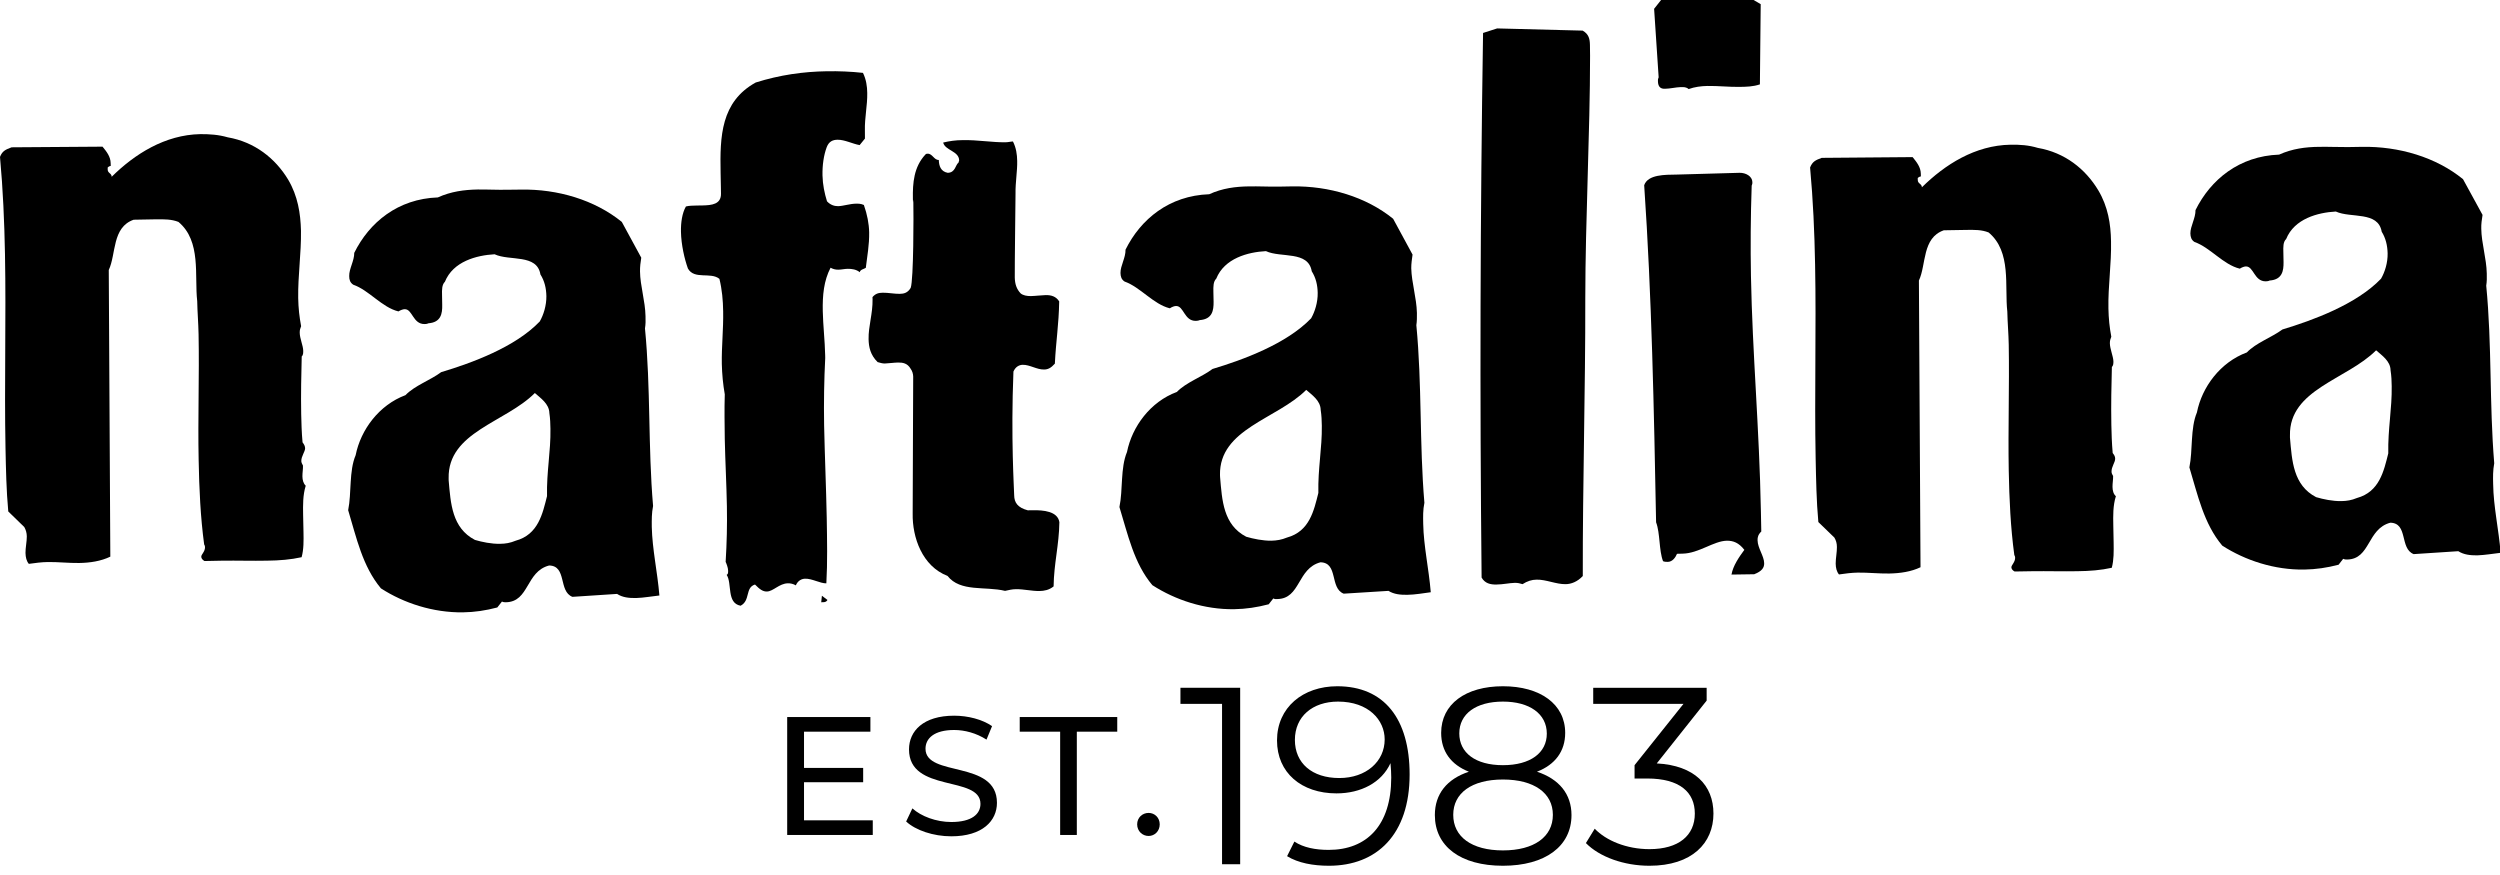
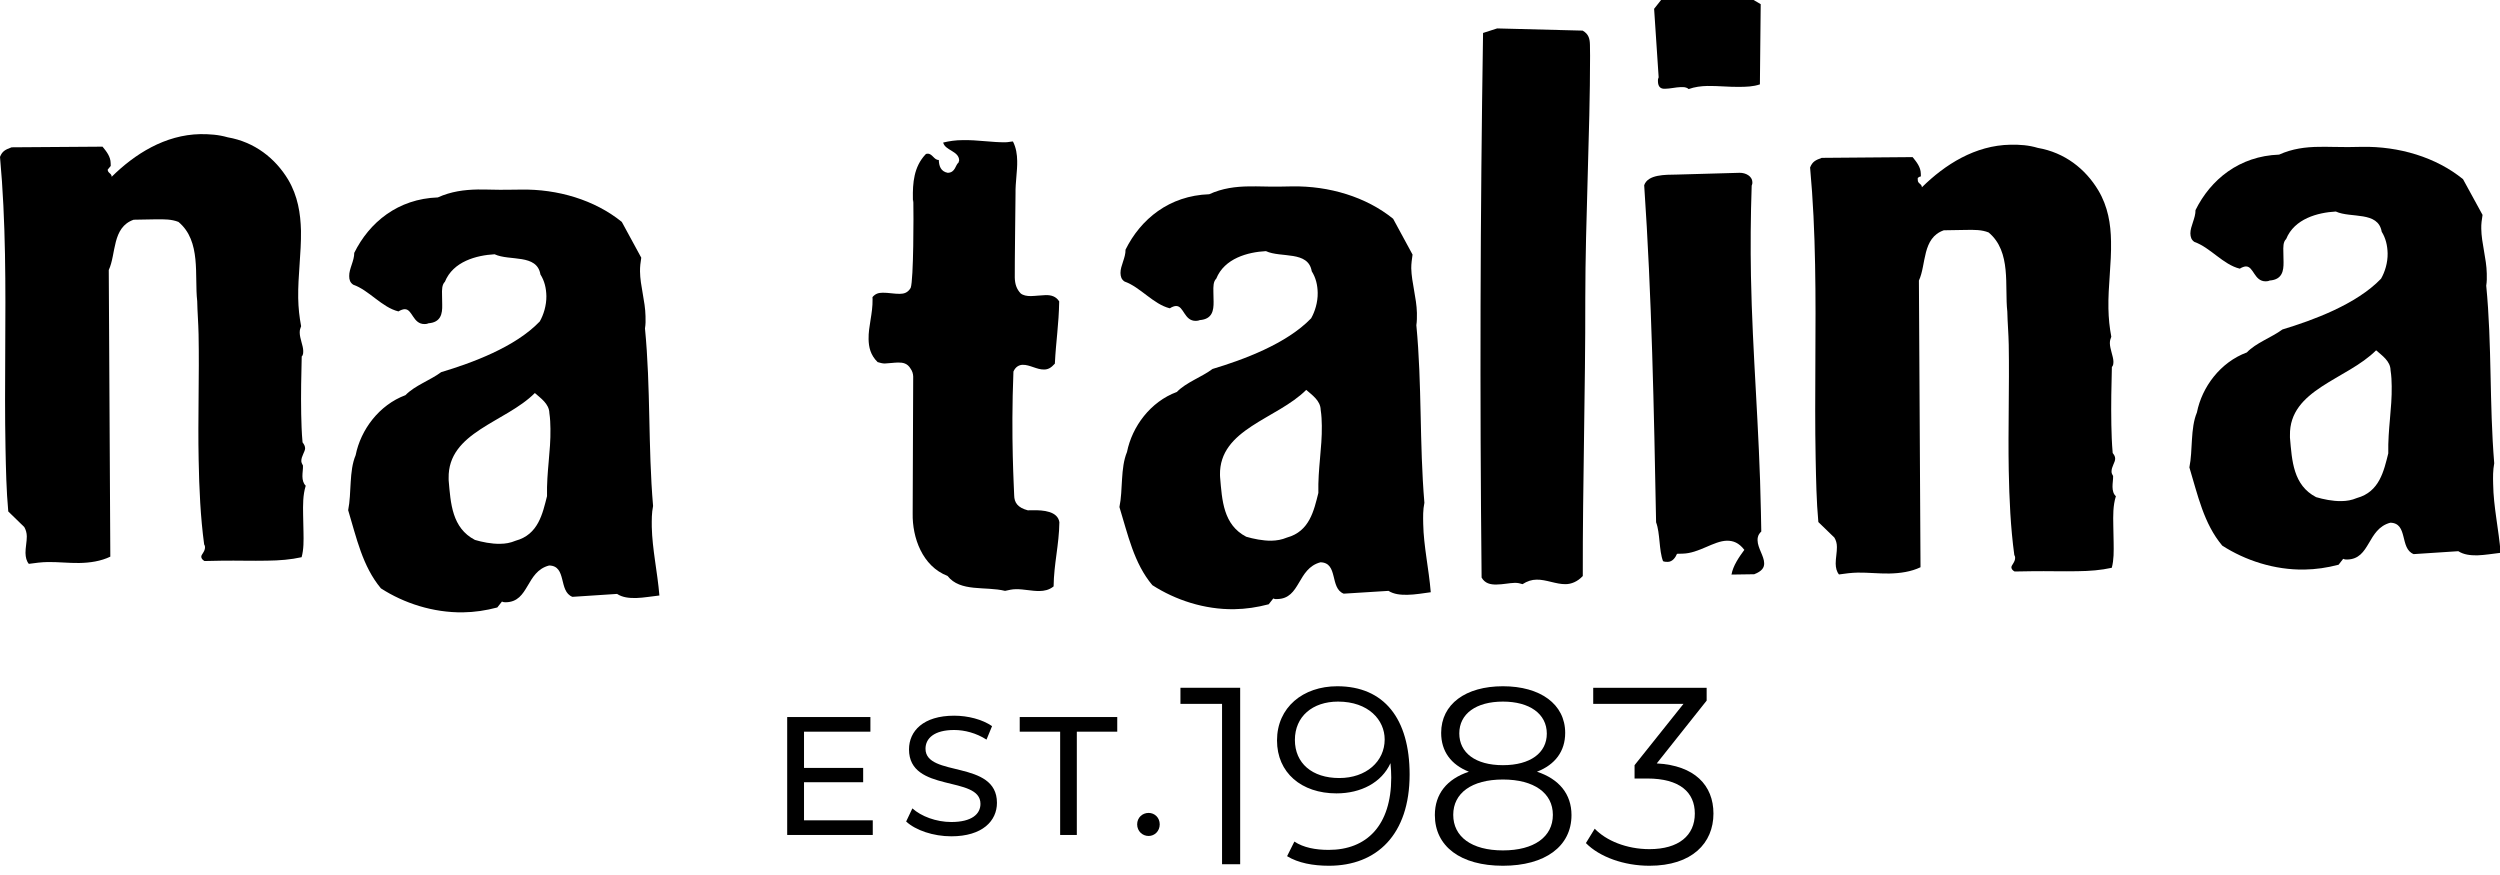
<svg xmlns="http://www.w3.org/2000/svg" width="100%" height="100%" viewBox="0 0 140 49" xml:space="preserve" style="fill-rule:evenodd;clip-rule:evenodd;stroke-linejoin:round;stroke-miterlimit:2;">
  <g transform="matrix(0.626,0,0,0.626,-0.094,-0.799)">
    <g>
      <g>
        <path d="M72.075,74.66L72.075,71.252L77.366,71.252L77.366,69.972L72.075,69.972L72.075,66.73L78.014,66.73L78.014,65.42L70.57,65.42L70.57,75.97L78.225,75.97L78.225,74.66L72.075,74.66Z" style="fill-rule:nonzero;" />
        <path d="M85.25,76.09C88.039,76.09 89.334,74.706 89.334,73.095C89.334,69.223 82.943,70.837 82.943,68.256C82.943,67.334 83.712,66.579 85.506,66.579C86.441,66.579 87.482,66.851 88.4,67.44L88.897,66.233C88.024,65.631 86.743,65.3 85.506,65.3C82.732,65.3 81.467,66.685 81.467,68.316C81.467,72.237 87.859,70.611 87.859,73.185C87.859,74.104 87.074,74.811 85.25,74.811C83.893,74.811 82.551,74.299 81.769,73.592L81.211,74.766C82.055,75.548 83.636,76.09 85.25,76.09Z" style="fill-rule:nonzero;" />
        <path d="M94.988,75.97L96.479,75.97L96.479,66.73L100.096,66.73L100.096,65.42L91.371,65.42L91.371,66.73L94.988,66.73L94.988,75.97Z" style="fill-rule:nonzero;" />
        <path d="M102.901,76.06C103.443,76.06 103.895,75.623 103.895,75.021C103.895,74.419 103.443,73.997 102.901,73.997C102.343,73.997 101.877,74.419 101.877,75.021C101.877,75.623 102.343,76.06 102.901,76.06Z" style="fill-rule:nonzero;" />
      </g>
      <g>
        <path d="M105.749,62.802L105.749,64.242L109.471,64.242L109.471,78.588L111.092,78.588L111.092,62.802L105.749,62.802Z" style="fill-rule:nonzero;" />
        <path d="M119.777,62.666C116.709,62.666 114.388,64.558 114.388,67.515C114.388,70.403 116.573,72.25 119.71,72.25C121.898,72.25 123.749,71.282 124.538,69.546C124.584,70.019 124.606,70.471 124.606,70.832C124.606,75.116 122.417,77.305 119.01,77.305C117.837,77.305 116.754,77.102 115.942,76.561L115.289,77.868C116.28,78.476 117.611,78.724 119.033,78.724C123.32,78.724 126.25,75.929 126.25,70.561C126.25,65.574 123.974,62.666 119.777,62.666ZM119.958,70.877C117.521,70.877 115.987,69.546 115.987,67.469C115.987,65.371 117.566,64.039 119.845,64.039C122.575,64.039 124.019,65.687 124.019,67.424C124.019,69.388 122.372,70.877 119.958,70.877Z" style="fill-rule:nonzero;" />
        <path d="M137.643,70.312C139.267,69.681 140.167,68.485 140.167,66.838C140.167,64.265 137.937,62.666 134.597,62.666C131.258,62.666 129.072,64.265 129.072,66.838C129.072,68.485 129.95,69.681 131.551,70.312C129.589,70.964 128.508,72.296 128.508,74.191C128.508,76.99 130.807,78.724 134.597,78.724C138.365,78.724 140.731,76.99 140.731,74.191C140.731,72.318 139.628,70.964 137.643,70.312ZM130.694,66.883C130.694,65.123 132.205,64.039 134.597,64.039C136.967,64.039 138.523,65.123 138.523,66.906C138.523,68.621 137.057,69.727 134.597,69.727C132.138,69.727 130.694,68.621 130.694,66.883ZM134.597,77.351C131.799,77.351 130.152,76.132 130.152,74.169C130.152,72.228 131.799,71.009 134.597,71.009C137.395,71.009 139.065,72.228 139.065,74.169C139.065,76.132 137.395,77.351 134.597,77.351Z" style="fill-rule:nonzero;" />
        <path d="M148.358,69.569L152.822,63.95L152.822,62.802L142.674,62.802L142.674,64.242L150.749,64.242L146.373,69.726L146.373,70.919L147.501,70.919C150.433,70.919 151.764,72.16 151.764,74.056C151.764,76.019 150.321,77.238 147.704,77.238C145.651,77.238 143.824,76.471 142.809,75.41L142.02,76.696C143.238,77.936 145.426,78.724 147.704,78.724C151.516,78.724 153.43,76.696 153.43,74.056C153.43,71.528 151.742,69.749 148.358,69.569Z" style="fill-rule:nonzero;" />
      </g>
    </g>
    <g>
-       <path d="M27.275,32.642C27.275,32.841 27.281,33.036 27.141,33.161C27.103,34.848 27.06,36.456 27.095,38.336C27.113,39.112 27.132,39.951 27.215,40.846C27.363,41.042 27.432,41.172 27.445,41.371C27.445,41.69 27.095,42.083 27.105,42.534C27.113,42.659 27.179,42.789 27.253,42.924C27.266,43.243 27.2,43.564 27.204,43.892C27.207,44.216 27.29,44.53 27.5,44.727C27.237,45.568 27.253,46.474 27.266,47.308L27.299,48.861C27.314,49.646 27.327,50.415 27.132,51.122C26.16,51.337 25.174,51.419 24.053,51.432C22.711,51.46 21.389,51.415 20.056,51.432L18.439,51.464C18.232,51.337 18.156,51.209 18.156,51.072C18.145,50.884 18.495,50.625 18.489,50.234C18.487,50.174 18.487,50.1 18.413,49.978C18.083,47.524 17.969,45.006 17.921,42.425C17.842,38.678 17.988,34.926 17.914,31.182C17.894,30.144 17.809,29.18 17.792,28.215C17.532,25.954 18.179,22.847 16.114,21.128C15.477,20.878 14.841,20.894 14.144,20.895L12.108,20.932C10.157,21.612 10.552,24.001 9.88,25.428L10.019,51.072C9.178,51.478 8.202,51.626 7.219,51.64C6.312,51.654 5.326,51.54 4.416,51.555C3.855,51.562 3.295,51.64 2.729,51.717C2.516,51.46 2.443,51.138 2.431,50.742C2.422,50.3 2.555,49.709 2.548,49.259C2.543,48.942 2.465,48.678 2.323,48.425L0.89,47.03C0.717,45.159 0.68,43.219 0.642,41.341C0.532,35.599 0.704,29.777 0.596,24.023C0.541,21.124 0.418,18.219 0.15,15.312C0.355,14.792 0.627,14.663 1.189,14.454L9.322,14.396C9.679,14.831 10.041,15.284 10.049,15.865L10.057,16.12C10.057,16.12 9.917,16.125 9.784,16.259L9.784,16.451C9.789,16.773 10.134,16.768 10.142,17.09C12.203,15.056 14.908,13.335 18.069,13.275C18.913,13.273 19.683,13.319 20.526,13.561C22.92,13.975 24.776,15.432 25.93,17.35C26.797,18.823 27.035,20.366 27.075,21.922C27.105,23.924 26.797,25.935 26.826,27.934C26.843,28.845 26.93,29.61 27.088,30.457C27.022,30.645 26.955,30.779 26.962,31.034C26.967,31.555 27.266,32.193 27.275,32.642" style="fill-rule:nonzero;" />
+       <path d="M27.275,32.642C27.275,32.841 27.281,33.036 27.141,33.161C27.103,34.848 27.06,36.456 27.095,38.336C27.113,39.112 27.132,39.951 27.215,40.846C27.363,41.042 27.432,41.172 27.445,41.371C27.445,41.69 27.095,42.083 27.105,42.534C27.113,42.659 27.179,42.789 27.253,42.924C27.266,43.243 27.2,43.564 27.204,43.892C27.207,44.216 27.29,44.53 27.5,44.727C27.237,45.568 27.253,46.474 27.266,47.308L27.299,48.861C27.314,49.646 27.327,50.415 27.132,51.122C26.16,51.337 25.174,51.419 24.053,51.432C22.711,51.46 21.389,51.415 20.056,51.432L18.439,51.464C18.232,51.337 18.156,51.209 18.156,51.072C18.145,50.884 18.495,50.625 18.489,50.234C18.487,50.174 18.487,50.1 18.413,49.978C18.083,47.524 17.969,45.006 17.921,42.425C17.842,38.678 17.988,34.926 17.914,31.182C17.894,30.144 17.809,29.18 17.792,28.215C17.532,25.954 18.179,22.847 16.114,21.128C15.477,20.878 14.841,20.894 14.144,20.895L12.108,20.932C10.157,21.612 10.552,24.001 9.88,25.428L10.019,51.072C9.178,51.478 8.202,51.626 7.219,51.64C6.312,51.654 5.326,51.54 4.416,51.555C3.855,51.562 3.295,51.64 2.729,51.717C2.516,51.46 2.443,51.138 2.431,50.742C2.422,50.3 2.555,49.709 2.548,49.259C2.543,48.942 2.465,48.678 2.323,48.425L0.89,47.03C0.717,45.159 0.68,43.219 0.642,41.341C0.532,35.599 0.704,29.777 0.596,24.023C0.541,21.124 0.418,18.219 0.15,15.312C0.355,14.792 0.627,14.663 1.189,14.454L9.322,14.396C9.679,14.831 10.041,15.284 10.049,15.865L10.057,16.12L9.784,16.451C9.789,16.773 10.134,16.768 10.142,17.09C12.203,15.056 14.908,13.335 18.069,13.275C18.913,13.273 19.683,13.319 20.526,13.561C22.92,13.975 24.776,15.432 25.93,17.35C26.797,18.823 27.035,20.366 27.075,21.922C27.105,23.924 26.797,25.935 26.826,27.934C26.843,28.845 26.93,29.61 27.088,30.457C27.022,30.645 26.955,30.779 26.962,31.034C26.967,31.555 27.266,32.193 27.275,32.642" style="fill-rule:nonzero;" />
      <path d="M49.391,39.641C49.382,39.192 49.373,38.74 49.295,38.223C49.273,37.387 48.495,36.884 47.997,36.435C45.376,39.067 40.201,39.921 40.284,44.057L40.286,44.246C40.466,46.309 40.58,48.507 42.638,49.577C43.268,49.761 44.107,49.941 44.884,49.923C45.376,49.92 45.794,49.847 46.283,49.645C48.308,49.097 48.69,47.217 49.085,45.66C49.039,43.461 49.426,41.648 49.391,39.641M59.138,54.547C58.51,54.609 57.737,54.757 57.045,54.774C56.409,54.781 55.845,54.727 55.351,54.406L51.357,54.668C50.088,54.175 50.883,51.893 49.273,51.863C47.177,52.406 47.507,55.115 45.405,55.153C45.266,55.153 45.194,55.153 45.054,55.09L44.636,55.619C43.596,55.892 42.613,56.041 41.56,56.055C38.897,56.09 36.28,55.237 34.227,53.91C32.574,51.933 32.033,49.357 31.296,46.916C31.611,45.358 31.362,43.42 31.966,41.994C32.416,39.725 34.06,37.505 36.423,36.625C37.252,35.763 38.644,35.295 39.616,34.568C42.336,33.753 46.239,32.335 48.437,30.032C48.775,29.444 49.039,28.6 49.028,27.762C49.011,27.048 48.863,26.407 48.495,25.829C48.189,23.965 45.741,24.65 44.395,24.022C42.78,24.113 40.687,24.659 39.948,26.485C39.68,26.746 39.681,27.201 39.694,27.649L39.709,28.552C39.727,29.333 39.597,30.112 38.477,30.197C38.335,30.265 38.2,30.265 38.129,30.265C37.08,30.275 37.05,28.92 36.354,28.936C36.213,28.936 35.998,29.008 35.792,29.135C34.313,28.774 33.169,27.24 31.752,26.746C31.465,26.555 31.389,26.297 31.389,25.978C31.37,25.324 31.847,24.614 31.84,23.897C33.188,21.171 35.741,19.062 39.318,18.937C40.501,18.402 41.683,18.251 42.877,18.228C43.718,18.219 44.634,18.268 45.479,18.251L46.736,18.237C50.035,18.175 53.353,19.162 55.775,21.127L57.515,24.328C57.45,24.718 57.395,25.169 57.404,25.562C57.42,26.849 57.87,28.201 57.896,29.559C57.906,29.948 57.912,30.274 57.848,30.657C58.369,36.013 58.116,41.184 58.572,46.54C58.443,47.187 58.453,47.768 58.456,48.41C58.501,50.416 58.959,52.418 59.138,54.547" style="fill-rule:nonzero;" />
-       <path d="M74.173,54.947C74.107,55.084 73.963,55.145 73.824,55.145L73.615,55.153L73.675,54.569L74.173,54.947ZM77.731,9.596C77.754,10.69 77.492,11.802 77.521,12.956L77.525,13.673L77.05,14.257C76.415,14.141 75.704,13.769 75.079,13.777C74.658,13.782 74.306,13.92 74.107,14.44C73.838,15.156 73.71,16.054 73.728,16.968C73.747,17.804 73.911,18.573 74.131,19.284C74.414,19.594 74.767,19.722 75.121,19.72C75.608,19.706 76.166,19.504 76.724,19.496C76.939,19.496 77.149,19.487 77.43,19.613C77.727,20.456 77.889,21.293 77.903,22.07C77.922,23.163 77.727,24.199 77.603,25.236C77.401,25.365 77.115,25.379 77.059,25.629C76.767,25.379 76.342,25.319 75.991,25.324C75.714,25.324 75.437,25.398 75.156,25.401C74.877,25.407 74.658,25.34 74.45,25.226C73.845,26.389 73.724,27.687 73.753,29.112C73.781,30.402 73.94,31.758 73.967,33.05L73.972,33.304C73.873,35.244 73.838,37.25 73.873,39.321C73.932,42.099 74.054,44.871 74.107,47.586C74.139,49.584 74.181,51.59 74.073,53.461C73.514,53.47 72.799,53.026 72.169,53.045C71.889,53.054 71.539,53.186 71.341,53.641C71.13,53.51 70.847,53.448 70.639,53.457C69.866,53.465 69.315,54.185 68.758,54.192C68.406,54.201 68.125,54.013 67.69,53.566C66.788,53.842 67.299,54.995 66.401,55.463C65.13,55.226 65.657,53.47 65.156,52.702C65.29,52.639 65.29,52.5 65.285,52.314C65.28,52.057 65.13,51.674 65.064,51.54C65.168,49.857 65.206,48.243 65.176,46.56C65.139,44.565 65.029,42.555 64.986,40.558C64.972,39.266 64.944,37.91 64.986,36.552C64.827,35.648 64.743,34.742 64.722,33.84C64.693,32.294 64.872,30.738 64.842,29.117C64.827,28.156 64.743,27.18 64.507,26.222C63.722,25.582 62.266,26.322 61.689,25.296C61.385,24.453 61.089,23.176 61.067,22.012C61.049,21.17 61.179,20.325 61.51,19.747C61.793,19.671 62.142,19.671 62.494,19.662L62.987,19.655C63.822,19.636 64.666,19.558 64.647,18.589L64.638,18.013L64.613,16.718C64.551,13.498 64.629,10.385 67.754,8.657C69.914,7.977 72.01,7.683 74.118,7.65C75.175,7.632 76.295,7.678 77.348,7.795C77.634,8.373 77.727,9.012 77.731,9.596" style="fill-rule:nonzero;" />
      <path d="M94.903,28.238C94.865,30.369 94.617,31.731 94.515,33.805C94.17,34.197 93.894,34.332 93.542,34.332C92.909,34.347 92.27,33.898 91.639,33.911C91.356,33.916 91.01,34.054 90.809,34.513C90.57,40.455 90.867,45.006 90.876,45.589C90.885,46.231 91.181,46.685 92.092,46.928L92.511,46.921C93.495,46.903 94.76,47.01 94.919,47.985C94.89,50.045 94.43,51.674 94.402,53.735C93.985,54.067 93.565,54.136 93.141,54.147C92.436,54.157 91.734,53.973 91.04,53.983C90.686,53.983 90.405,54.063 90.06,54.134C88.297,53.703 86.063,54.261 84.913,52.797C82.649,51.923 81.757,49.356 81.795,47.217C81.795,43.728 81.853,35.36 81.842,34.97C81.838,34.718 81.757,34.459 81.616,34.269C81.326,33.761 80.906,33.703 80.487,33.708C80.135,33.712 79.711,33.777 79.295,33.795C79.086,33.795 78.866,33.728 78.66,33.669C78.013,33.036 77.865,32.325 77.851,31.618C77.827,30.457 78.229,29.342 78.207,28.055L78.2,27.855C78.474,27.532 78.748,27.469 79.113,27.462C79.591,27.453 80.159,27.57 80.646,27.563C80.999,27.557 81.35,27.483 81.616,27.031C81.885,26.322 81.879,20.281 81.856,19.442C81.842,18.661 81.825,19.832 81.815,19.054C81.789,17.631 81.9,16.209 82.935,15.098C83.001,15.025 83.068,15.025 83.139,15.025C83.56,15.016 83.708,15.599 84.133,15.591C84.146,16.101 84.298,16.618 84.928,16.735C85.625,16.726 85.615,16.012 85.896,15.825C85.896,15.753 85.953,15.691 85.953,15.625C85.943,14.783 84.68,14.734 84.524,14.028C85.085,13.894 85.638,13.813 86.27,13.812C87.61,13.782 88.941,14.028 90.131,14.002C90.346,14.002 90.56,13.937 90.766,13.933C91.054,14.508 91.135,15.087 91.145,15.675C91.166,16.569 90.978,17.616 90.996,18.582C90.996,18.84 90.916,25.324 90.929,26.105C90.943,26.693 91.092,27.136 91.449,27.517C91.667,27.705 92.017,27.765 92.361,27.763C92.788,27.754 93.28,27.686 93.698,27.675C94.188,27.668 94.612,27.784 94.903,28.238" style="fill-rule:nonzero;" />
      <path d="M128.142,54.256C127.512,54.338 126.745,54.476 126.048,54.486C125.415,54.495 124.851,54.439 124.359,54.134L120.354,54.384C119.084,53.889 119.89,51.615 118.275,51.577C116.179,52.132 116.51,54.835 114.405,54.866C114.259,54.877 114.197,54.877 114.054,54.811L113.646,55.333C112.592,55.608 111.613,55.755 110.567,55.773C107.896,55.815 105.29,54.947 103.234,53.622C101.581,51.654 101.042,49.071 100.291,46.635C100.616,45.076 100.367,43.148 100.968,41.709C101.424,39.437 103.062,37.211 105.429,36.339C106.254,35.482 107.648,35.012 108.62,34.282C111.338,33.467 115.235,32.044 117.44,29.751C117.777,29.156 118.041,28.319 118.027,27.476C118.015,26.765 117.859,26.121 117.495,25.544C117.18,23.679 114.739,24.368 113.398,23.742C111.783,23.827 109.687,24.381 108.952,26.204C108.683,26.464 108.687,26.918 108.696,27.376L108.714,28.273C108.723,29.049 108.602,29.827 107.48,29.911C107.342,29.973 107.199,29.973 107.127,29.98C106.077,29.998 106.059,28.636 105.356,28.651C105.215,28.651 105.003,28.722 104.798,28.857C103.316,28.49 102.166,26.961 100.747,26.46C100.465,26.272 100.395,26.017 100.386,25.696C100.374,25.052 100.856,24.329 100.836,23.611C102.191,20.878 104.743,18.777 108.323,18.652C109.499,18.113 110.694,17.964 111.879,17.95C112.731,17.934 113.631,17.983 114.481,17.972L115.741,17.95C119.038,17.897 122.351,18.881 124.775,20.846L126.513,24.051C126.458,24.433 126.392,24.885 126.397,25.277C126.43,26.564 126.87,27.919 126.903,29.269C126.903,29.664 126.911,29.987 126.853,30.369C127.365,35.729 127.12,40.904 127.572,46.255C127.438,46.903 127.455,47.482 127.466,48.134C127.504,50.136 127.967,52.132 128.142,54.256M118.396,39.363C118.387,38.91 118.375,38.457 118.294,37.938C118.275,37.101 117.495,36.594 117.002,36.154C114.378,38.776 109.207,39.638 109.287,43.771L109.296,43.963C109.473,46.032 109.577,48.224 111.633,49.292C112.263,49.476 113.117,49.656 113.886,49.646C114.378,49.632 114.802,49.561 115.282,49.363C117.305,48.812 117.692,46.936 118.086,45.374C118.041,43.173 118.425,41.364 118.396,39.363" style="fill-rule:nonzero;" />
      <path d="M142.381,5.294L142.393,6.275C142.391,13.184 141.971,20.878 141.965,27.982C141.98,36.124 141.727,44.591 141.741,52.806C141.256,53.323 140.699,53.529 140.209,53.533C139.367,53.552 138.449,53.108 137.606,53.13C137.187,53.13 136.766,53.265 136.352,53.533C136.136,53.47 135.927,53.408 135.645,53.417C135.158,53.431 134.597,53.561 134.032,53.566C133.47,53.58 132.983,53.461 132.69,52.944C132.522,36.729 132.567,20.385 132.82,4.225L134.08,3.819L141.727,4.015C142.288,4.329 142.37,4.779 142.381,5.294" style="fill-rule:nonzero;" />
      <path d="M157.967,51.657C157.979,52.046 157.777,52.375 157.076,52.646L155.044,52.676C155.178,51.893 155.717,51.114 156.194,50.464C155.699,49.827 155.207,49.646 154.643,49.646C153.445,49.664 152.13,50.779 150.664,50.804L150.17,50.817C150.036,51.146 149.764,51.533 149.348,51.54C149.206,51.54 149.064,51.54 148.921,51.478C148.548,50.521 148.667,48.967 148.299,47.999C148.107,37.861 147.913,27.784 147.234,17.846C147.566,16.873 149.111,16.909 150.155,16.893L155.766,16.735C156.33,16.726 156.896,17.044 156.912,17.562C156.912,17.687 156.912,17.754 156.851,17.883C156.755,20.666 156.738,23.373 156.785,25.967C156.918,33.004 157.534,39.52 157.676,47.079L157.71,48.824C157.433,49.088 157.367,49.345 157.376,49.603C157.387,50.311 157.959,51.017 157.967,51.657M157.657,1.65L157.585,8.824C156.96,9.033 156.394,9.038 155.766,9.049C154.854,9.065 153.87,8.952 152.882,8.966C152.321,8.978 151.758,9.049 151.21,9.244C150.999,9.058 150.783,9.065 150.499,9.069C150.083,9.078 149.525,9.216 149.102,9.216C148.753,9.233 148.466,9.1 148.463,8.518C148.463,8.389 148.463,8.327 148.528,8.193L148.122,2.064L148.743,1.279L157.023,1.276L157.657,1.65Z" style="fill-rule:nonzero;" />
      <path d="M189.209,33.592C189.209,33.777 189.209,33.974 189.072,34.108C189.029,35.791 188.992,37.399 189.025,39.282C189.043,40.056 189.063,40.889 189.145,41.802C189.288,41.986 189.366,42.111 189.366,42.312C189.372,42.635 189.029,43.022 189.042,43.479C189.042,43.602 189.106,43.739 189.183,43.86C189.19,44.184 189.125,44.509 189.129,44.835C189.134,45.159 189.212,45.483 189.431,45.662C189.163,46.517 189.183,47.421 189.199,48.26L189.229,49.806C189.239,50.585 189.257,51.36 189.063,52.069C188.086,52.285 187.102,52.363 185.981,52.375C184.65,52.401 183.312,52.357 181.983,52.375L180.368,52.401C180.161,52.285 180.082,52.15 180.082,52.02C180.082,51.831 180.42,51.562 180.418,51.177C180.414,51.105 180.414,51.046 180.343,50.916C180.01,48.465 179.896,45.949 179.846,43.367C179.779,39.62 179.909,35.867 179.846,32.124C179.827,31.092 179.738,30.128 179.718,29.154C179.464,26.9 180.114,23.786 178.043,22.07C177.404,21.819 176.78,21.837 176.076,21.843L174.037,21.877C172.081,22.56 172.481,24.939 171.81,26.371L171.953,52.02C171.109,52.425 170.128,52.563 169.154,52.582C168.238,52.597 167.255,52.488 166.343,52.5C165.781,52.51 165.218,52.582 164.659,52.665C164.445,52.401 164.374,52.079 164.365,51.694C164.36,51.244 164.485,50.654 164.474,50.207C164.474,49.881 164.398,49.625 164.249,49.368L162.814,47.977C162.641,46.095 162.612,44.158 162.572,42.287C162.461,36.546 162.634,30.72 162.523,24.969C162.47,22.07 162.343,19.162 162.075,16.259C162.284,15.735 162.553,15.603 163.114,15.398L171.247,15.331C171.608,15.777 171.968,16.219 171.981,16.81L171.987,17.057C171.987,17.057 171.841,17.068 171.705,17.199L171.708,17.391C171.713,17.717 172.067,17.709 172.078,18.031C174.141,15.993 176.841,14.274 180,14.222C180.839,14.208 181.615,14.257 182.452,14.508C184.851,14.922 186.705,16.381 187.855,18.3C188.728,19.764 188.972,21.318 188.996,22.869C189.042,24.867 188.724,26.873 188.763,28.876C188.781,29.783 188.863,30.562 189.021,31.398C188.952,31.59 188.892,31.72 188.892,31.975C188.899,32.496 189.19,33.136 189.209,33.592" style="fill-rule:nonzero;" />
      <path d="M214.104,35.823C214.098,35.373 214.083,34.917 214.002,34.403C213.993,33.566 213.211,33.064 212.71,32.613C210.091,35.244 204.921,36.103 205.003,40.231L205.003,40.428C205.183,42.501 205.292,44.683 207.342,45.75C207.98,45.939 208.824,46.118 209.597,46.103C210.091,46.095 210.506,46.03 210.995,45.826C213.016,45.274 213.404,43.398 213.798,41.832C213.756,39.641 214.138,37.826 214.104,35.823M223.85,50.729C223.228,50.797 222.459,50.934 221.75,50.957C221.124,50.96 220.558,50.9 220.061,50.585L216.07,50.846C214.796,50.346 215.595,48.077 213.984,48.035C211.889,48.587 212.221,51.295 210.115,51.33C209.983,51.33 209.906,51.33 209.764,51.266L209.353,51.795C208.305,52.069 207.327,52.209 206.285,52.228C203.614,52.271 200.999,51.409 198.946,50.086C197.287,48.112 196.75,45.541 196.006,43.089C196.321,41.536 196.08,39.606 196.68,38.171C197.13,35.9 198.773,33.682 201.144,32.805C201.964,31.945 203.357,31.468 204.331,30.75C207.044,29.929 210.946,28.508 213.15,26.209C213.491,25.616 213.756,24.786 213.74,23.938C213.721,23.227 213.569,22.581 213.211,22.007C212.889,20.14 210.455,20.818 209.105,20.199C207.493,20.29 205.4,20.837 204.66,22.662C204.384,22.923 204.4,23.373 204.412,23.827L204.429,24.731C204.437,25.504 204.317,26.289 203.187,26.371C203.055,26.438 202.918,26.438 202.837,26.443C201.793,26.452 201.768,25.1 201.057,25.11C200.925,25.115 200.71,25.183 200.515,25.311C199.027,24.951 197.873,23.414 196.464,22.923C196.173,22.734 196.107,22.476 196.095,22.157C196.091,21.51 196.566,20.788 196.553,20.073C197.9,17.349 200.459,15.235 204.034,15.108C205.213,14.575 206.409,14.424 207.596,14.413C208.443,14.396 209.347,14.44 210.192,14.433L211.449,14.413C214.743,14.355 218.066,15.335 220.483,17.304L222.231,20.501C222.164,20.894 222.103,21.356 222.117,21.735C222.135,23.026 222.58,24.381 222.609,25.739C222.616,26.121 222.623,26.443 222.561,26.832C223.081,32.183 222.832,37.358 223.276,42.717C223.156,43.367 223.162,43.95 223.18,44.591C223.208,46.594 223.671,48.587 223.85,50.729" style="fill-rule:nonzero;" />
    </g>
  </g>
</svg>